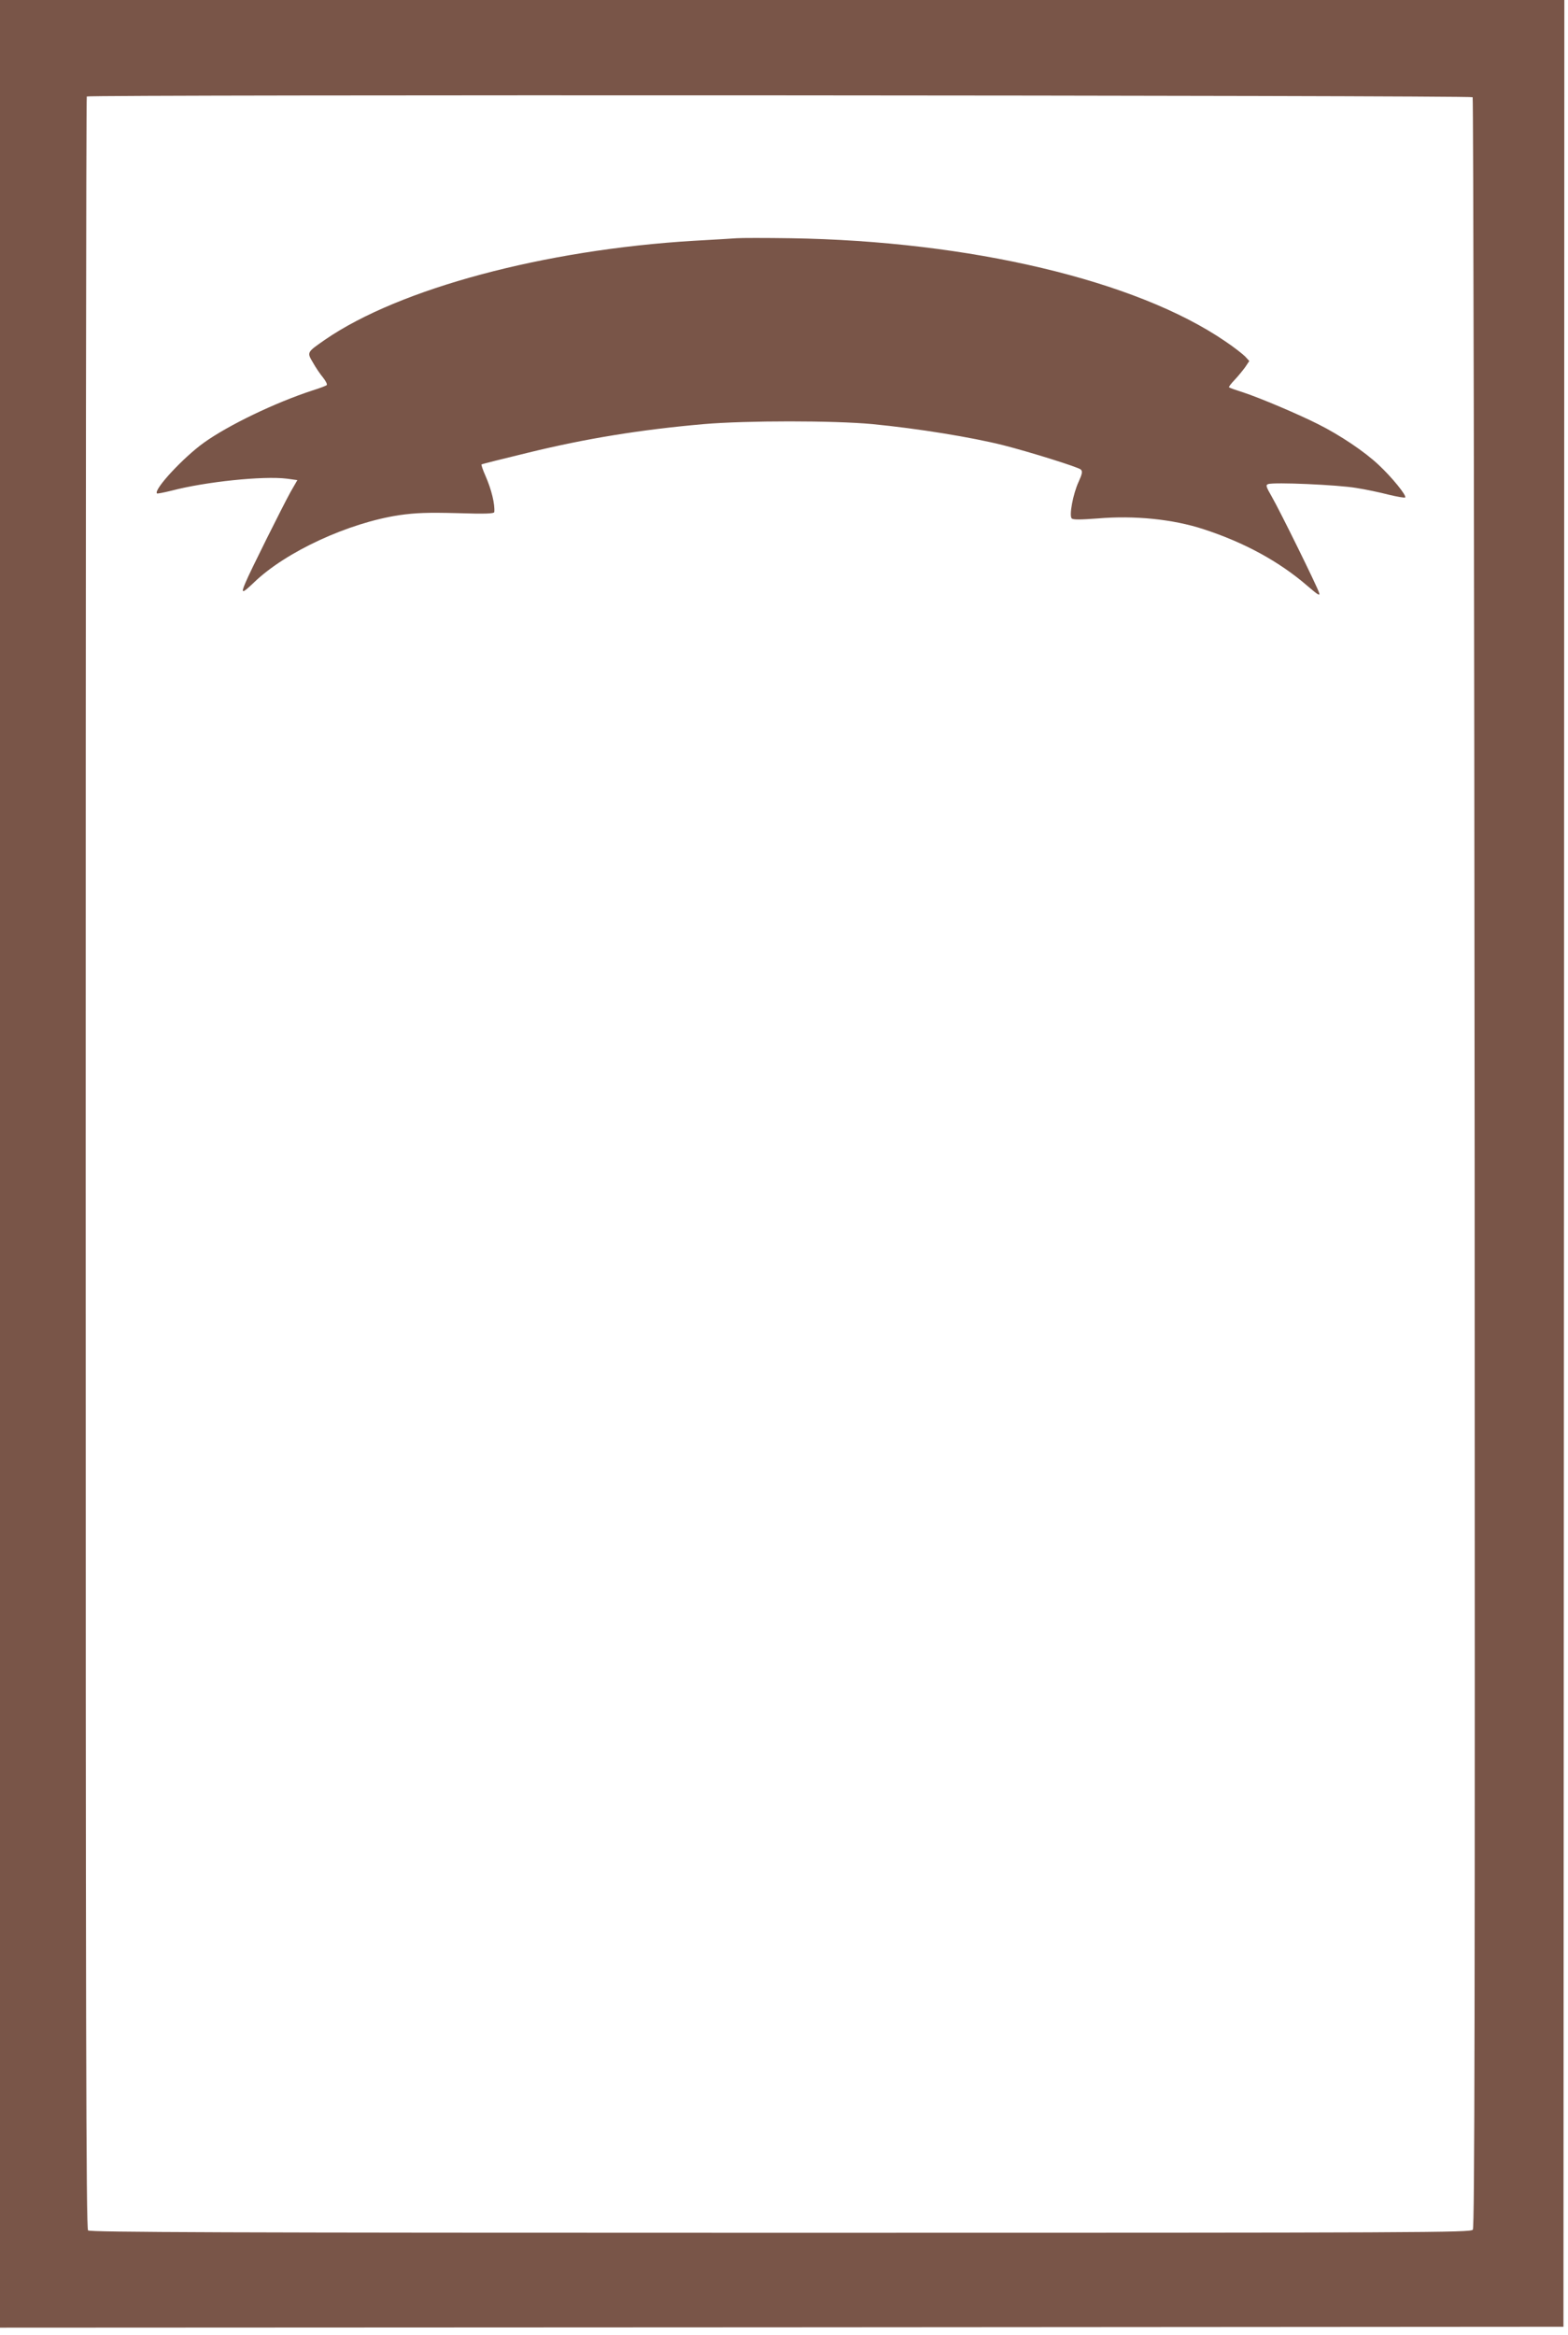
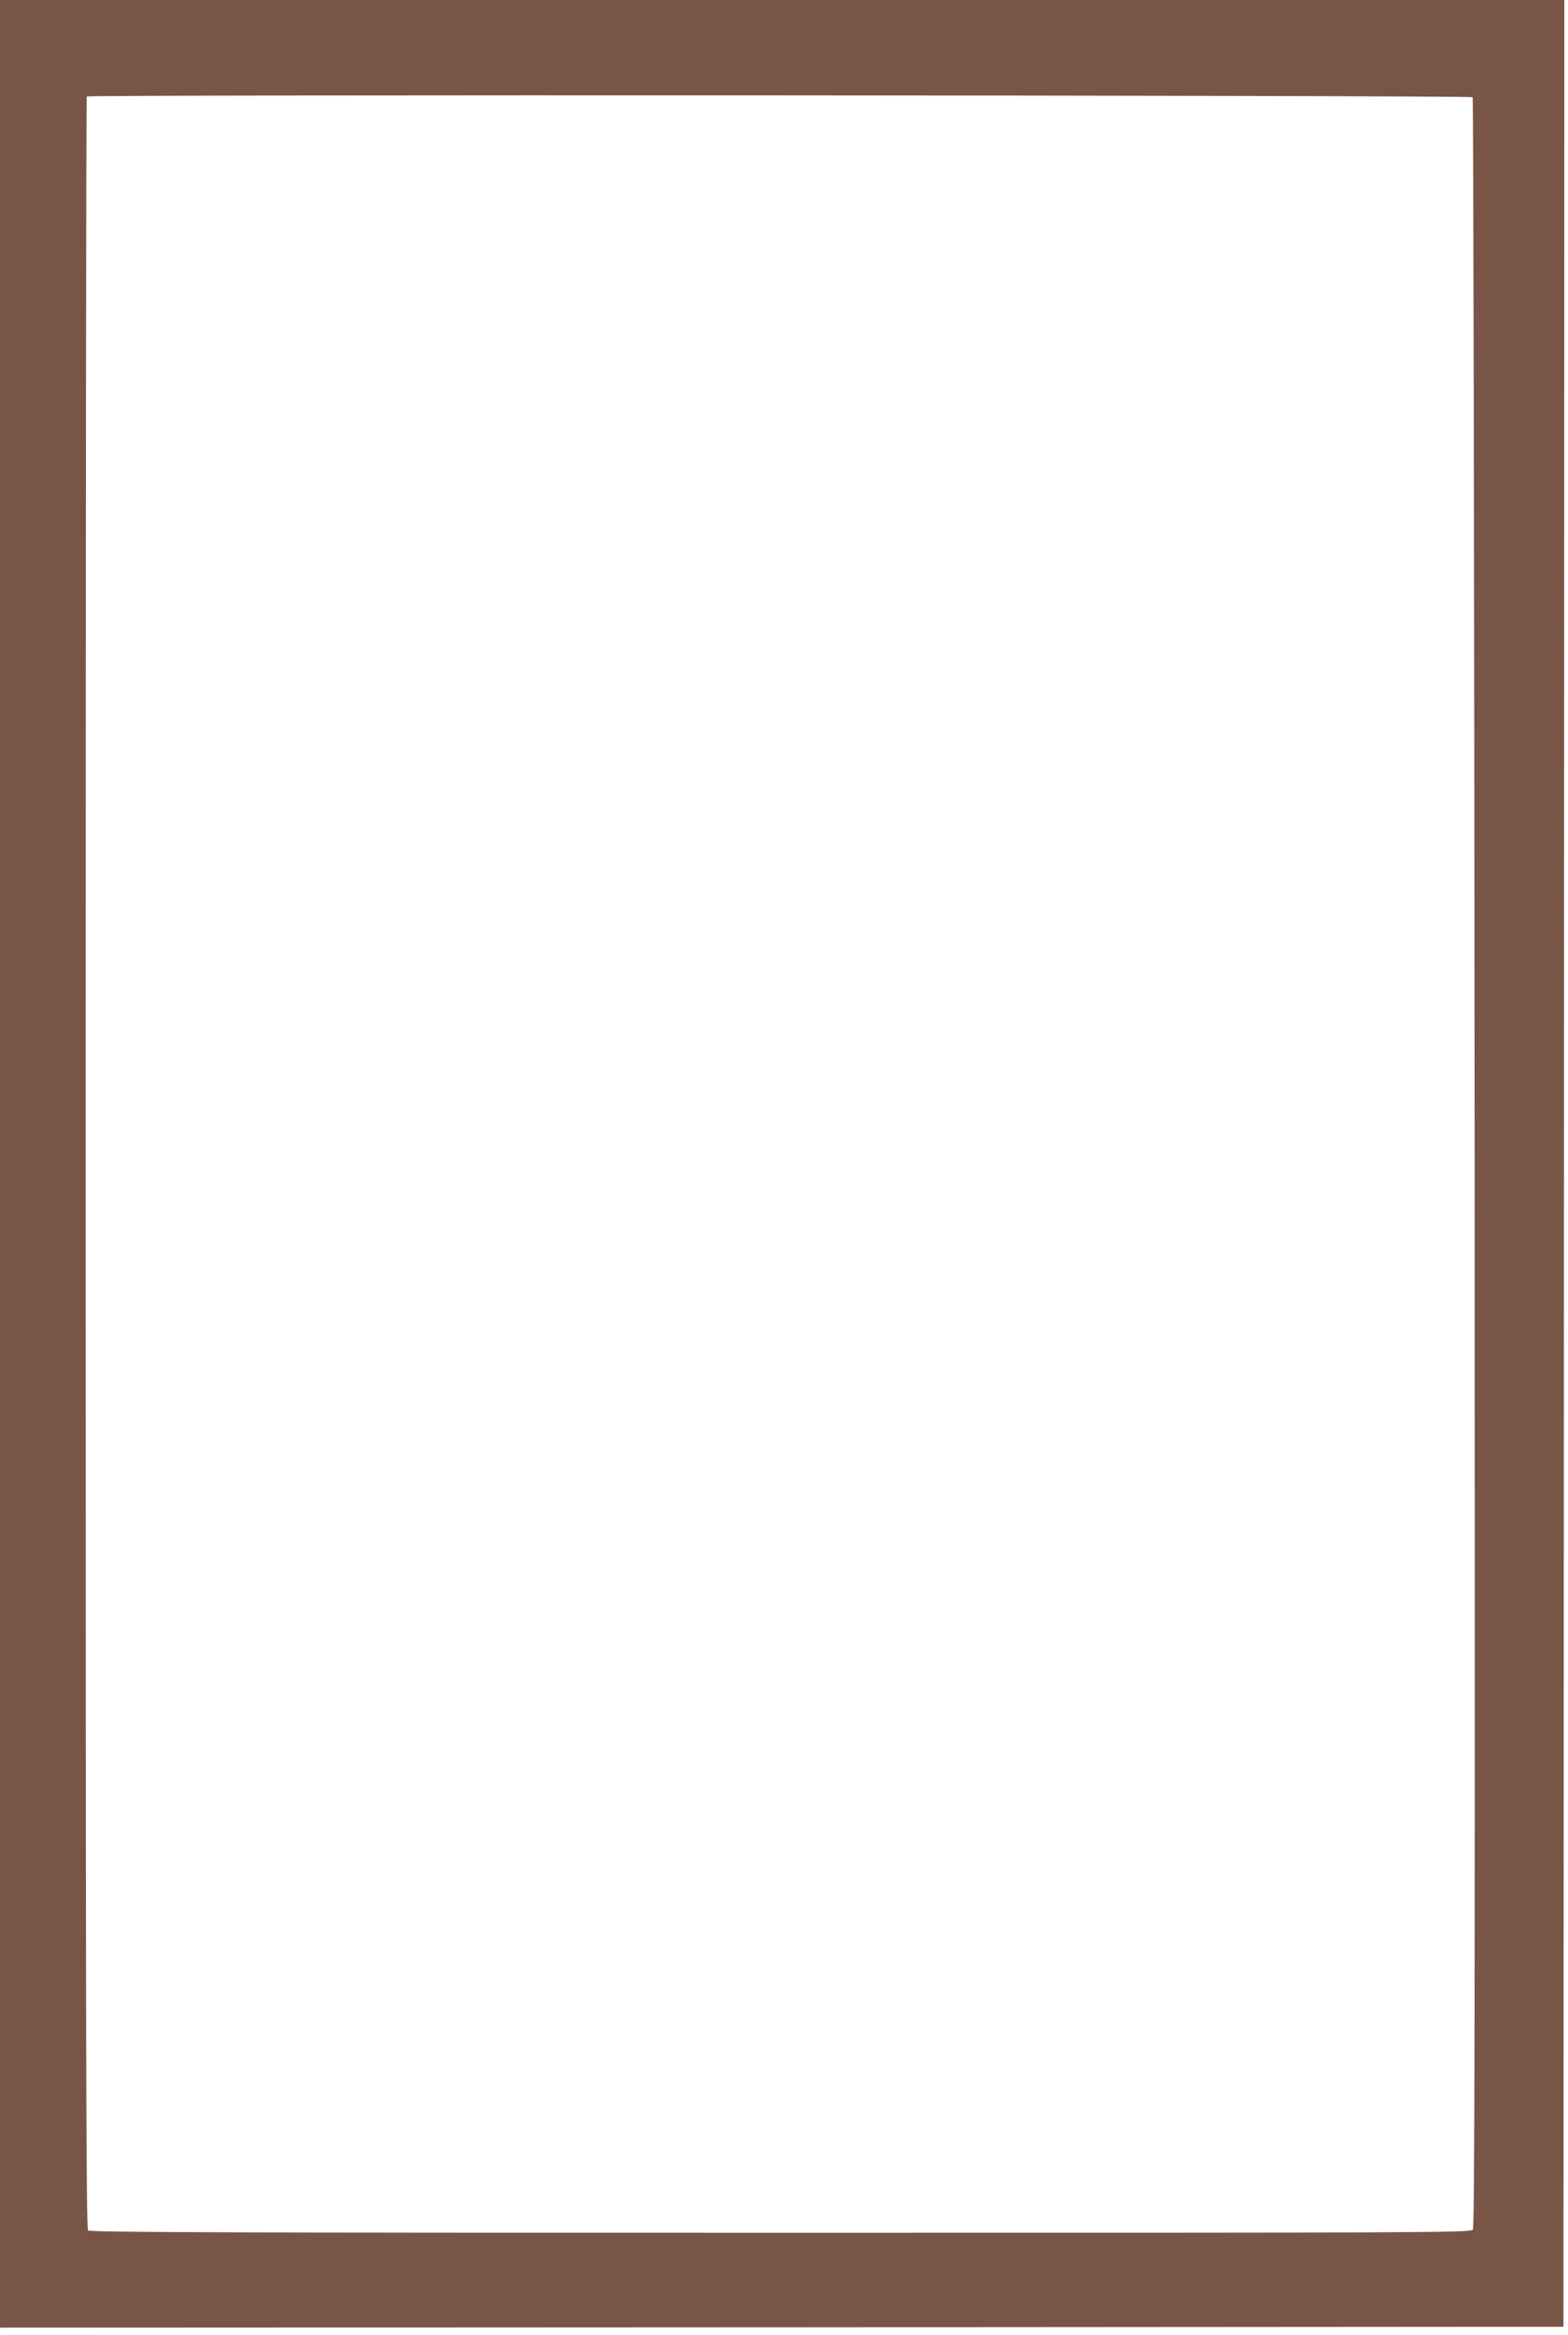
<svg xmlns="http://www.w3.org/2000/svg" version="1.0" width="860pt" height="1280pt" viewBox="0 0 860 1280" preserveAspectRatio="xMidYMid meet">
  <g transform="translate(0,1280) scale(0.1,-0.1)" fill="#795548" stroke="none">
-     <path d="M0 6420 l0 -6380 4288 2 4287 3 3 6378 2 6377 -4290 0 -4290 0 0 -6380z m8077 5847 c4 -5 9 -2633 11 -5841 2 -4659 0 -5836 -10 -5849 -12 -16 -241 -17 -3798 -17 -3060 0 -3787 3 -3797 13 -11 10 -13 1123 -13 5851 0 3211 2 5842 6 5847 7 11 7589 7 7601 -4z" />
-     <path d="M4040 11494 c-25 -2 -130 -8 -235 -14 -820 -49 -1615 -262 -2022 -542 -101 -70 -100 -69 -67 -125 15 -27 40 -64 56 -83 15 -19 24 -37 20 -41 -4 -4 -38 -17 -77 -29 -208 -68 -463 -191 -597 -287 -114 -82 -277 -258 -257 -278 3 -2 38 5 79 15 186 49 503 82 633 66 l58 -8 -38 -66 c-42 -76 -224 -440 -247 -497 -26 -61 -19 -61 47 2 175 169 519 327 797 369 92 13 155 15 318 11 154 -5 202 -3 203 6 4 43 -15 123 -49 200 -14 31 -23 59 -21 61 2 2 117 31 254 64 318 78 621 127 965 157 233 20 713 20 925 0 249 -24 544 -72 719 -116 145 -37 411 -120 424 -133 10 -10 8 -23 -12 -67 -31 -67 -53 -186 -38 -201 8 -8 50 -7 144 0 200 17 411 -4 579 -59 224 -73 415 -177 570 -311 58 -50 70 -57 64 -38 -10 34 -215 450 -260 528 -31 54 -34 63 -20 68 29 12 387 -4 484 -21 52 -8 132 -25 178 -37 46 -11 86 -18 90 -15 9 10 -73 111 -145 178 -77 73 -213 164 -333 224 -107 54 -321 145 -414 175 -38 12 -72 24 -74 27 -3 2 11 20 31 41 19 20 45 52 58 70 l22 33 -23 25 c-13 13 -61 51 -109 83 -488 334 -1401 550 -2385 565 -137 2 -270 2 -295 0z" />
+     <path d="M0 6420 l0 -6380 4288 2 4287 3 3 6378 2 6377 -4290 0 -4290 0 0 -6380m8077 5847 c4 -5 9 -2633 11 -5841 2 -4659 0 -5836 -10 -5849 -12 -16 -241 -17 -3798 -17 -3060 0 -3787 3 -3797 13 -11 10 -13 1123 -13 5851 0 3211 2 5842 6 5847 7 11 7589 7 7601 -4z" />
  </g>
</svg>